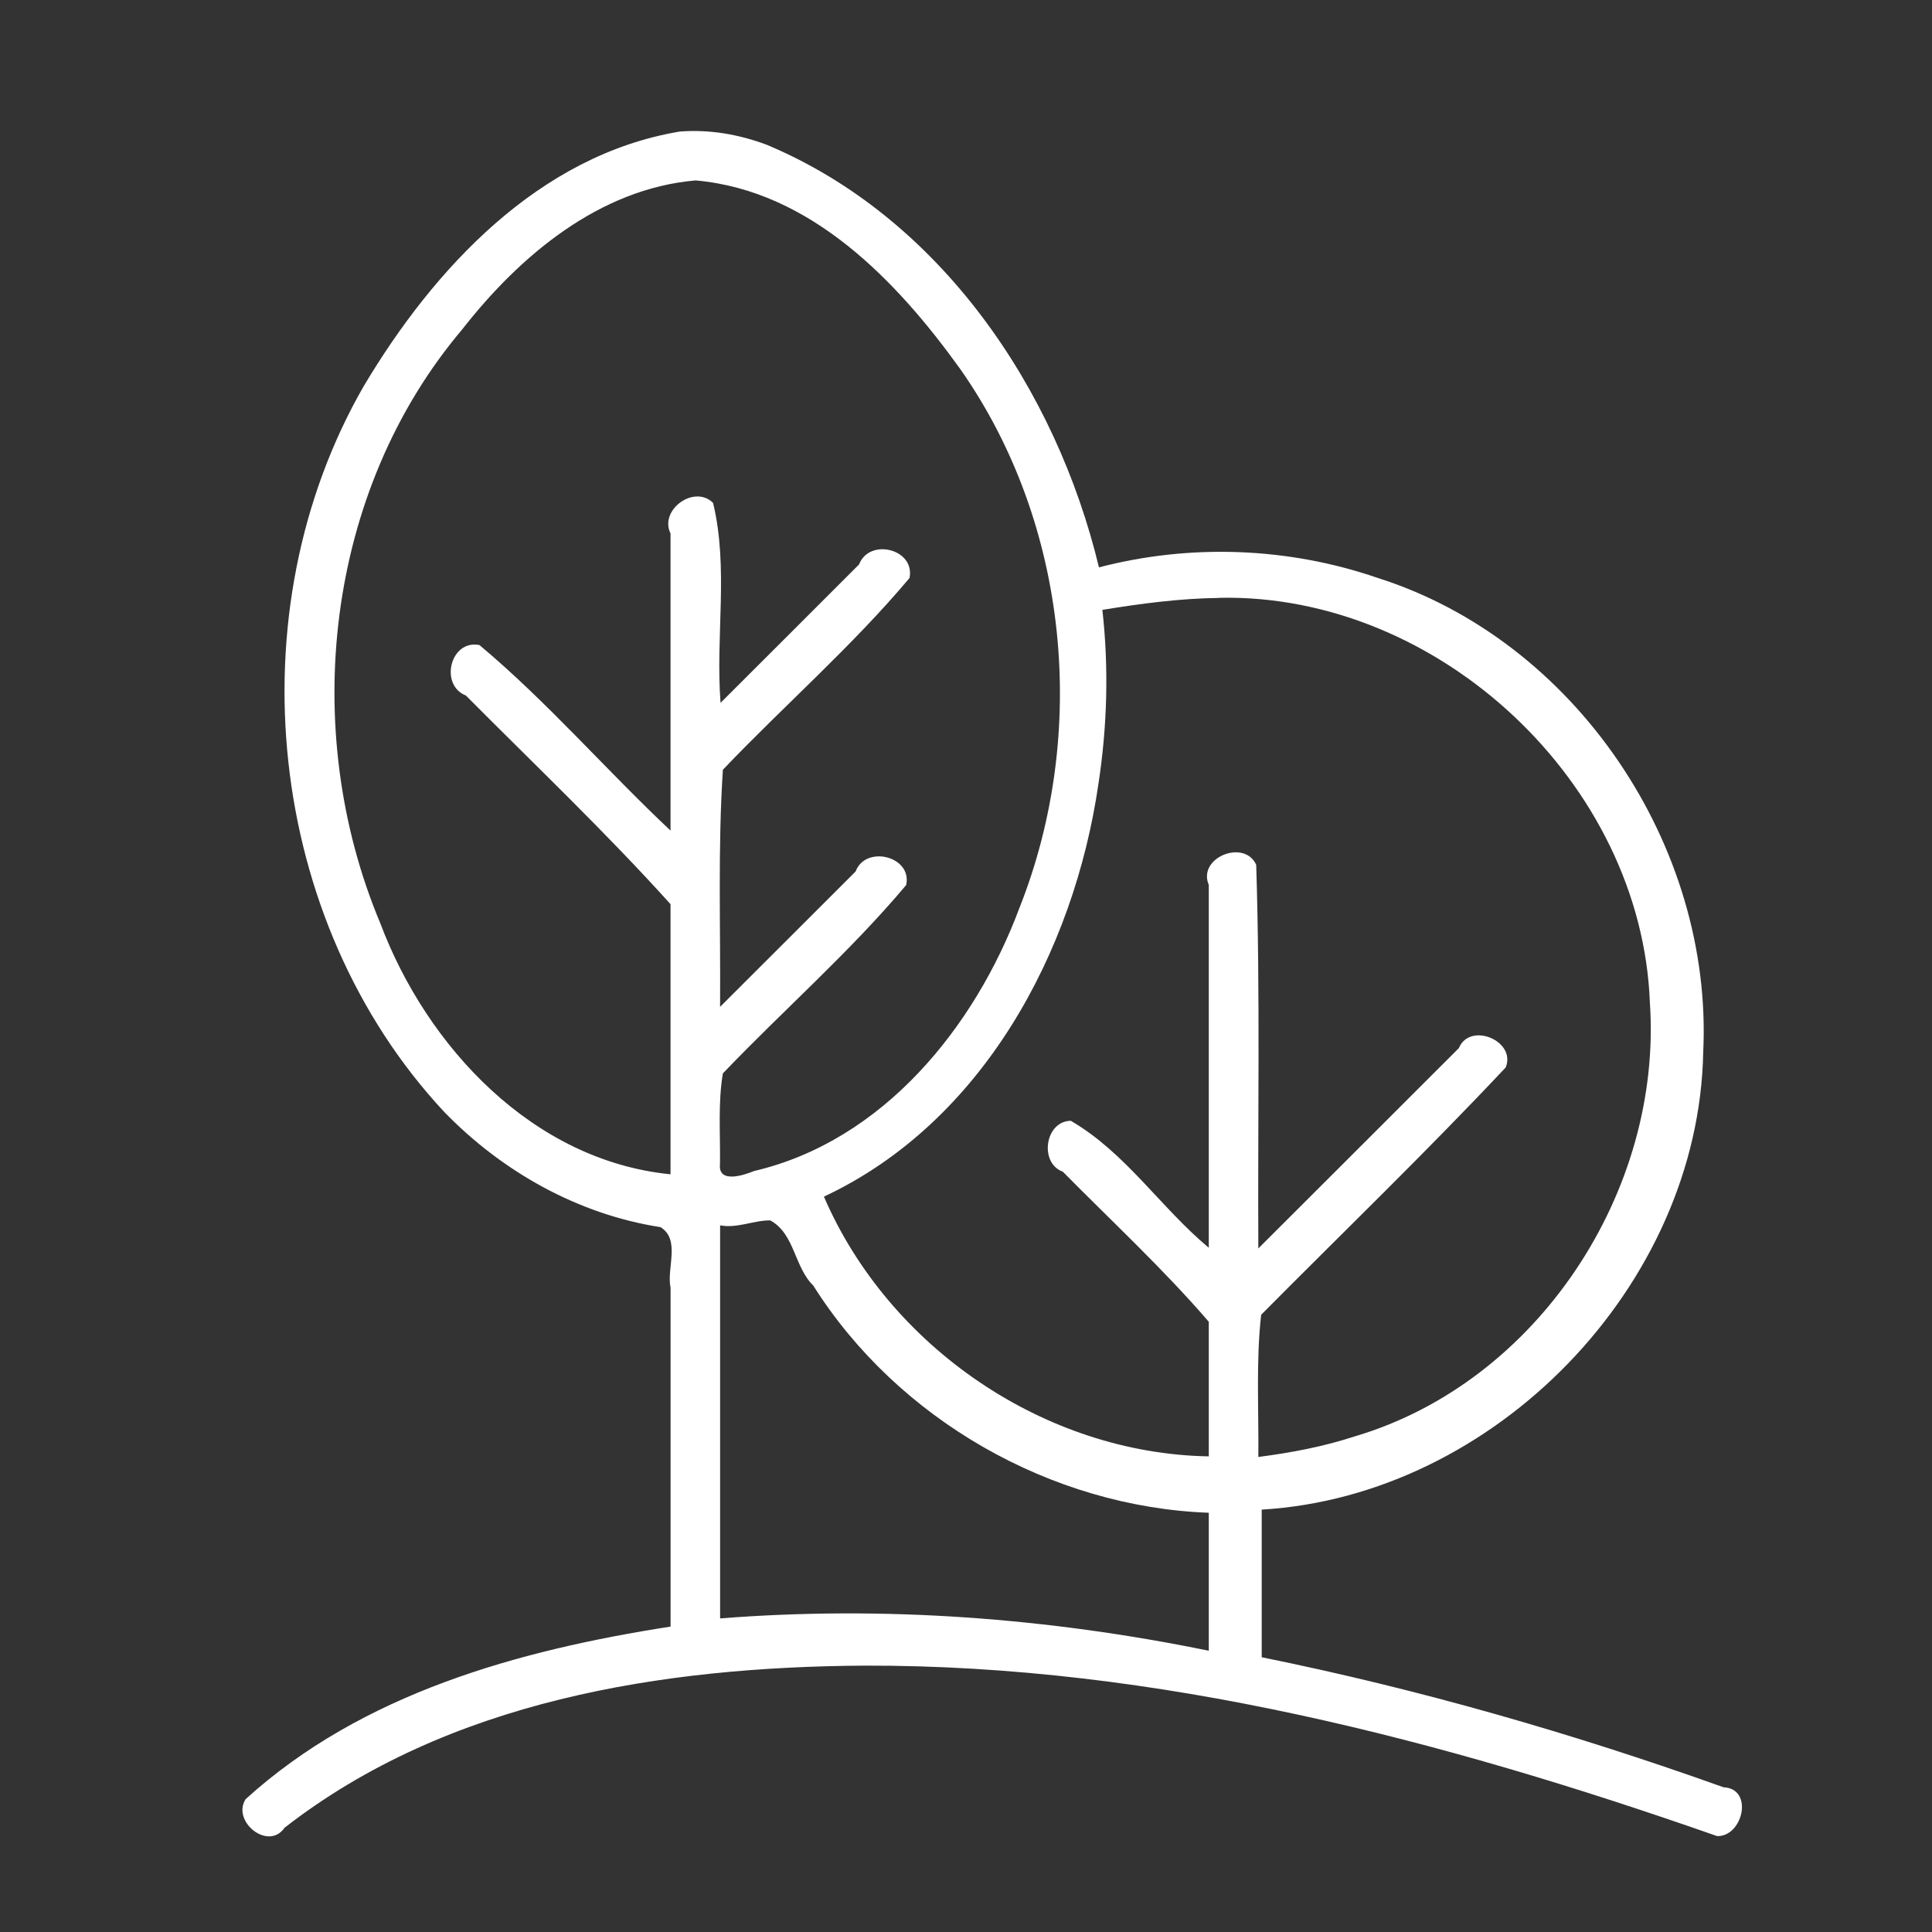
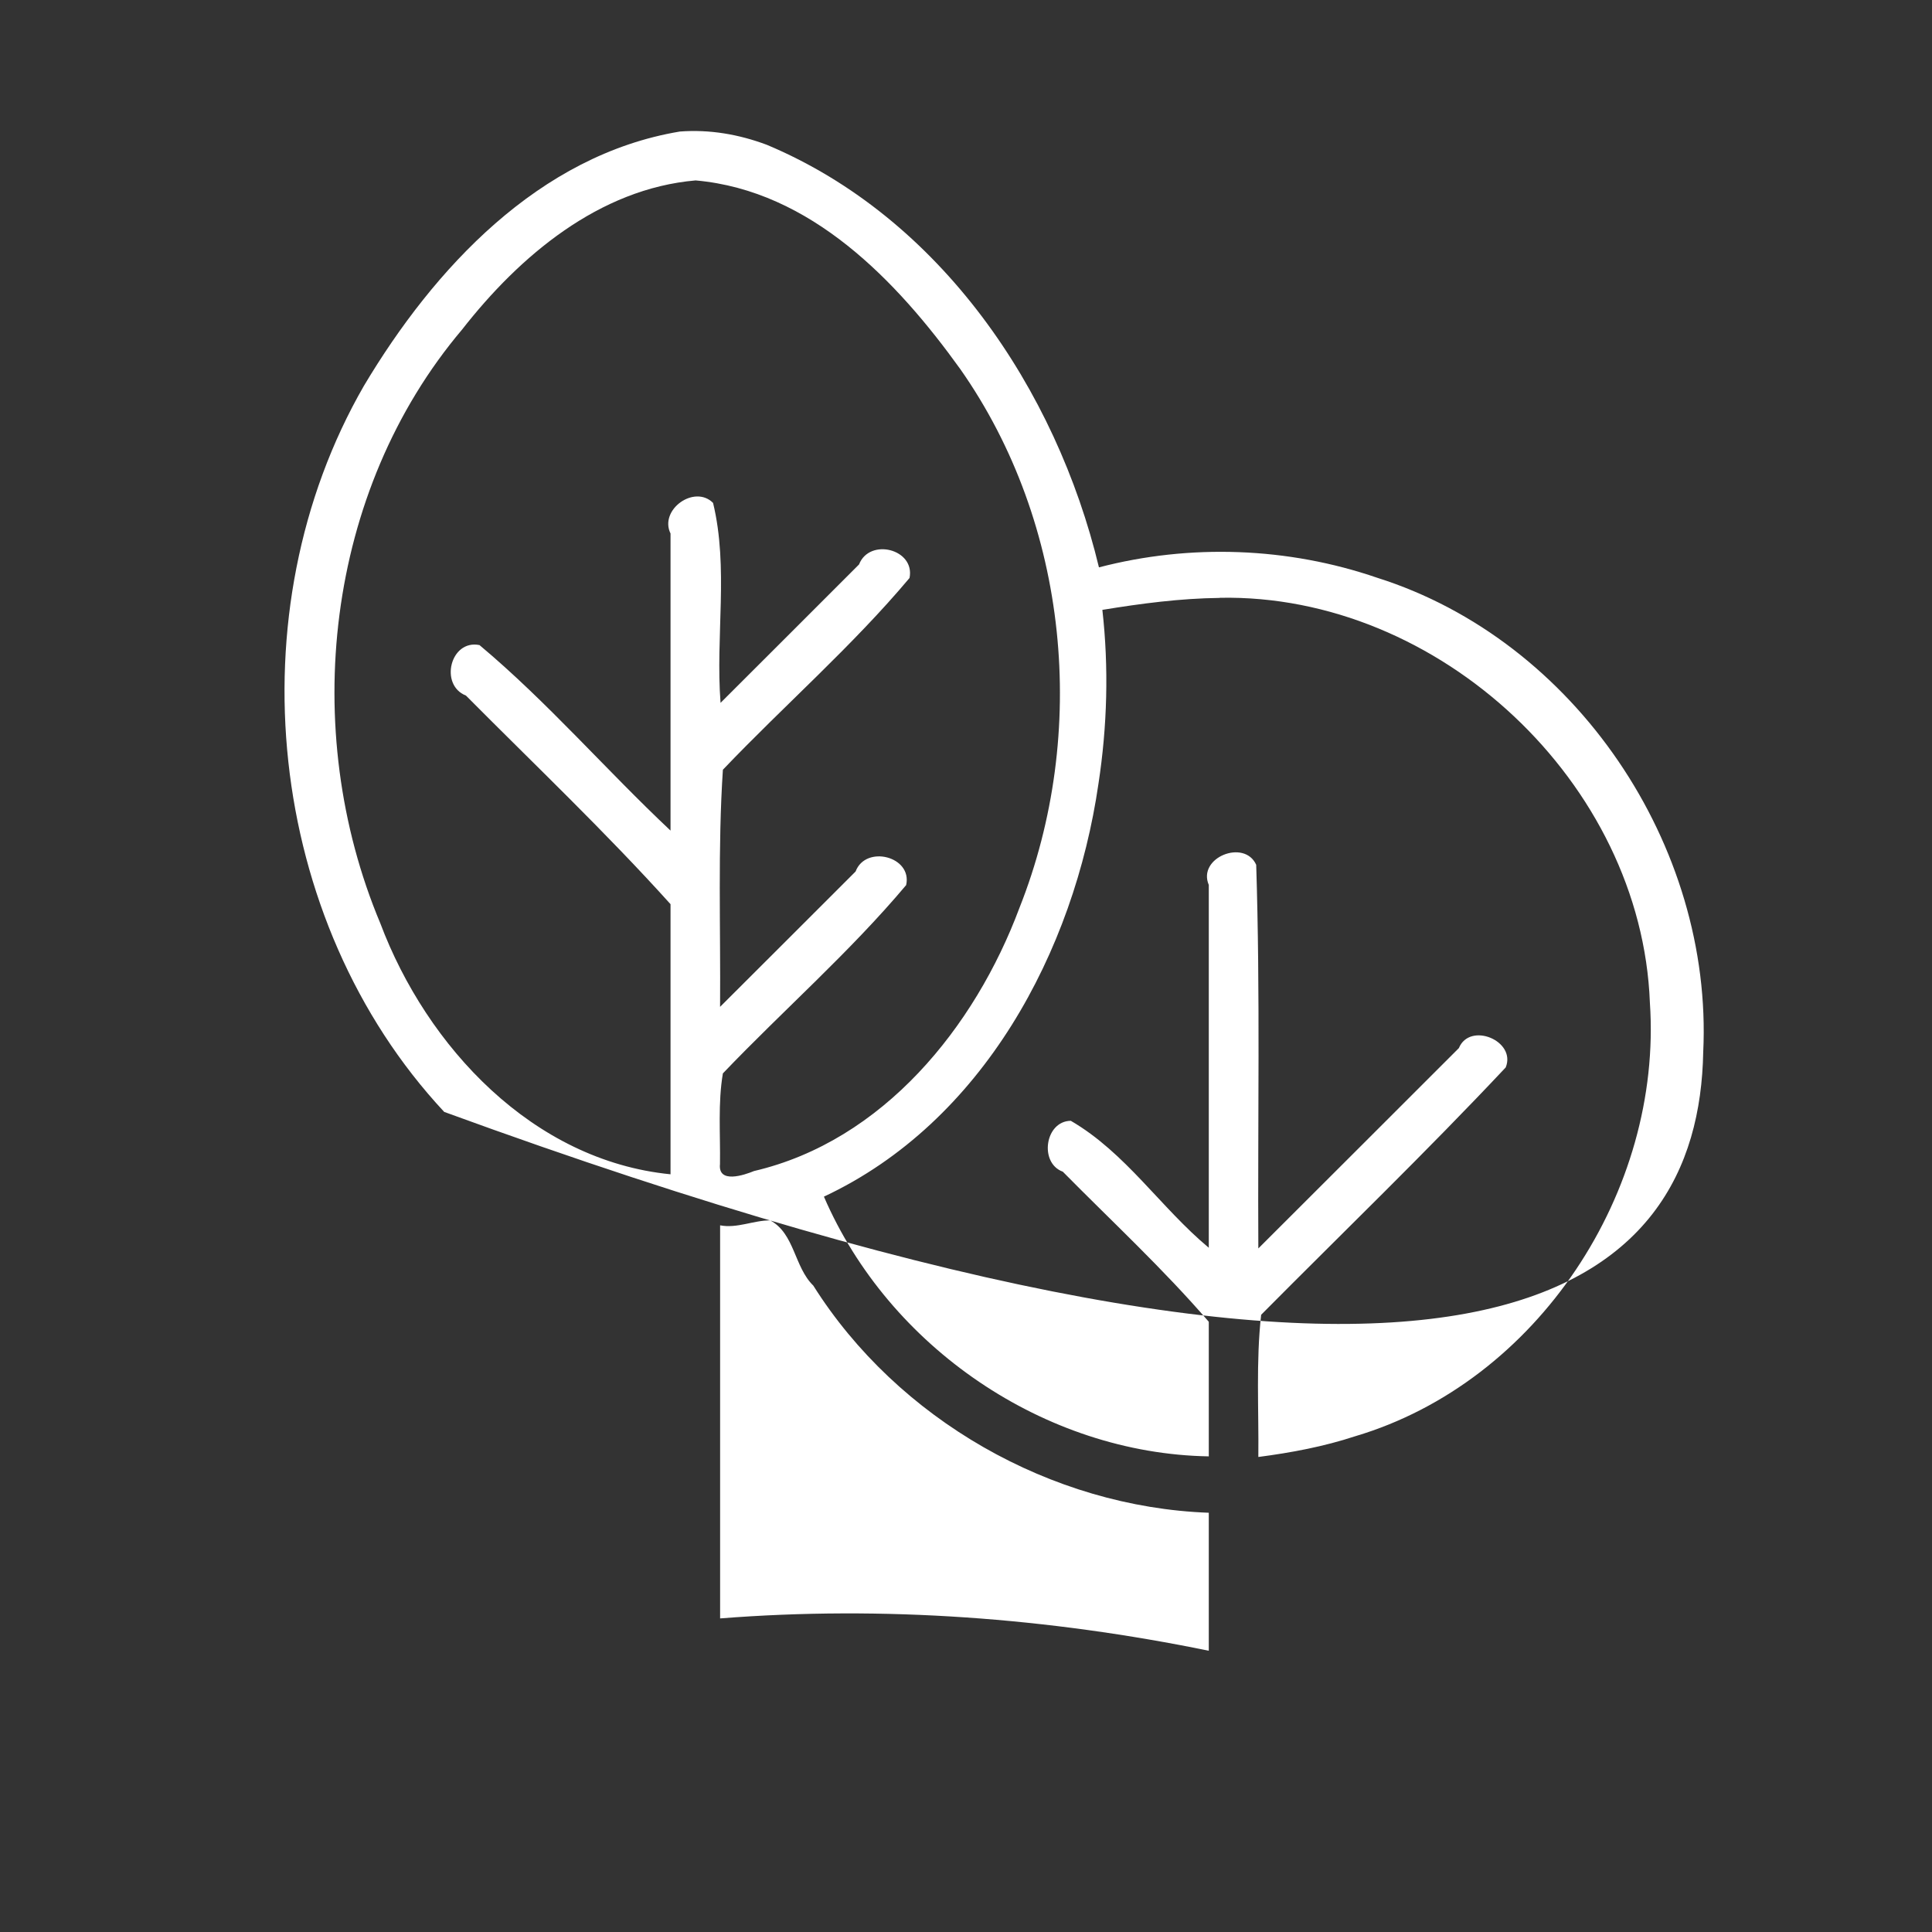
<svg xmlns="http://www.w3.org/2000/svg" xmlns:ns1="http://sodipodi.sourceforge.net/DTD/sodipodi-0.dtd" xmlns:ns2="http://www.inkscape.org/namespaces/inkscape" width="800px" height="800px" viewBox="0 0 48 48" version="1.1" id="svg18" ns1:docname="sustainable-white.svg" ns2:version="1.3 (0e150ed, 2023-07-21)" xml:space="preserve">
  <rect x="0" y="0" width="48" height="48" fill="#333333" stroke="none" />
  <ns1:namedview id="namedview18" pagecolor="#505050" bordercolor="#eeeeee" borderopacity="1" ns2:showpageshadow="0" ns2:pageopacity="0" ns2:pagecheckerboard="0" ns2:deskcolor="#d1d1d1" ns2:zoom="0.4788824" ns2:cx="706.85413" ns2:cy="453.1384" ns2:window-width="1680" ns2:window-height="997" ns2:window-x="0" ns2:window-y="25" ns2:window-maximized="1" ns2:current-layer="svg18" />
  <defs id="defs1">
    <style id="style1">.a{fill:none;stroke:#000000;stroke-linecap:round;stroke-linejoin:round;}</style>
  </defs>
-   <path id="path1" style="fill:#ffffff;fill-opacity:1;stroke-width:0.857" d="M 16.891,3.268 C 13.389,3.852 10.781,6.67 9.043,9.583 5.807,15.194 6.603,22.87 11.036,27.625 c 1.443,1.488 3.329,2.546 5.374,2.863 0.505,0.311 0.146,1.023 0.25,1.505 0,2.806 0,5.612 0,8.419 -3.78,0.59 -7.661,1.658 -10.557,4.287 -0.355,0.552 0.563,1.297 0.967,0.711 4.063,-3.164 9.392,-3.998 14.415,-4.028 7.259,-0.017 14.369,1.85 21.175,4.235 0.642,0.021 0.921,-1.178 0.16,-1.213 -3.749,-1.34 -7.57,-2.439 -11.473,-3.23 0,-1.223 0,-2.445 0,-3.668 C 37.141,37.163 42.208,31.941 42.316,26.14 42.563,21.014 39.142,15.91 34.215,14.354 31.999,13.593 29.57,13.505 27.303,14.096 26.239,9.666 23.365,5.406 19.05,3.597 18.354,3.337 17.631,3.212 16.891,3.268 Z m 0.396,1.215 c 2.857,0.255 4.994,2.492 6.574,4.691 2.697,3.846 3.191,9.035 1.467,13.382 -1.108,2.967 -3.392,5.79 -6.594,6.538 -0.24,0.099 -0.9,0.325 -0.846,-0.174 0.011,-0.748 -0.053,-1.519 0.072,-2.252 1.505,-1.574 3.151,-3.01 4.553,-4.678 0.161,-0.713 -1.005,-1.007 -1.256,-0.338 -1.123,1.121 -2.243,2.244 -3.367,3.363 0.015,-1.961 -0.058,-3.941 0.07,-5.891 1.531,-1.605 3.21,-3.065 4.637,-4.764 0.145,-0.719 -0.994,-1.005 -1.254,-0.337 -1.147,1.146 -2.292,2.295 -3.441,3.439 -0.128,-1.653 0.205,-3.349 -0.186,-4.967 -0.462,-0.464 -1.345,0.169 -1.057,0.76 0,2.46 0,4.921 0,7.381 -1.608,-1.512 -3.054,-3.192 -4.746,-4.609 -0.725,-0.147 -1.002,0.993 -0.337,1.254 1.704,1.716 3.472,3.394 5.083,5.183 0,2.237 0,4.474 0,6.711 C 13.244,28.836 10.606,26.015 9.447,22.935 7.433,18.134 8.083,12.205 11.481,8.187 12.908,6.36 14.884,4.688 17.287,4.482 Z M 30.303,14.852 c 5.45,-0.107 10.481,4.603 10.688,10.059 0.317,4.682 -2.783,9.423 -7.318,10.771 -0.78,0.257 -1.594,0.41 -2.41,0.516 0.013,-1.176 -0.061,-2.37 0.07,-3.533 2.029,-2.045 4.104,-4.045 6.076,-6.145 0.269,-0.661 -0.891,-1.142 -1.164,-0.48 -1.661,1.659 -3.32,3.32 -4.982,4.977 -0.017,-3.177 0.048,-6.355 -0.053,-9.531 -0.292,-0.65 -1.468,-0.18 -1.178,0.5 0,3.005 0,6.009 0,9.014 -1.194,-0.994 -2.064,-2.362 -3.428,-3.154 -0.642,0.006 -0.792,1.048 -0.199,1.264 1.217,1.233 2.503,2.423 3.627,3.729 0,1.115 0,2.229 0,3.344 -4.08,-0.069 -7.95,-2.717 -9.562,-6.453 3.945,-1.848 6.216,-6.086 6.821,-10.259 0.218,-1.424 0.259,-2.883 0.097,-4.319 0.965,-0.158 1.936,-0.286 2.916,-0.297 z m -11.166,15.469 c 0.609,0.329 0.593,1.156 1.069,1.619 2.098,3.328 5.912,5.501 9.826,5.644 0,1.143 0,2.285 0,3.428 -3.988,-0.816 -8.077,-1.123 -12.141,-0.803 0,-3.255 0,-6.51 0,-9.766 0.422,0.082 0.833,-0.126 1.246,-0.123 z" />
+   <path id="path1" style="fill:#ffffff;fill-opacity:1;stroke-width:0.857" d="M 16.891,3.268 C 13.389,3.852 10.781,6.67 9.043,9.583 5.807,15.194 6.603,22.87 11.036,27.625 C 37.141,37.163 42.208,31.941 42.316,26.14 42.563,21.014 39.142,15.91 34.215,14.354 31.999,13.593 29.57,13.505 27.303,14.096 26.239,9.666 23.365,5.406 19.05,3.597 18.354,3.337 17.631,3.212 16.891,3.268 Z m 0.396,1.215 c 2.857,0.255 4.994,2.492 6.574,4.691 2.697,3.846 3.191,9.035 1.467,13.382 -1.108,2.967 -3.392,5.79 -6.594,6.538 -0.24,0.099 -0.9,0.325 -0.846,-0.174 0.011,-0.748 -0.053,-1.519 0.072,-2.252 1.505,-1.574 3.151,-3.01 4.553,-4.678 0.161,-0.713 -1.005,-1.007 -1.256,-0.338 -1.123,1.121 -2.243,2.244 -3.367,3.363 0.015,-1.961 -0.058,-3.941 0.07,-5.891 1.531,-1.605 3.21,-3.065 4.637,-4.764 0.145,-0.719 -0.994,-1.005 -1.254,-0.337 -1.147,1.146 -2.292,2.295 -3.441,3.439 -0.128,-1.653 0.205,-3.349 -0.186,-4.967 -0.462,-0.464 -1.345,0.169 -1.057,0.76 0,2.46 0,4.921 0,7.381 -1.608,-1.512 -3.054,-3.192 -4.746,-4.609 -0.725,-0.147 -1.002,0.993 -0.337,1.254 1.704,1.716 3.472,3.394 5.083,5.183 0,2.237 0,4.474 0,6.711 C 13.244,28.836 10.606,26.015 9.447,22.935 7.433,18.134 8.083,12.205 11.481,8.187 12.908,6.36 14.884,4.688 17.287,4.482 Z M 30.303,14.852 c 5.45,-0.107 10.481,4.603 10.688,10.059 0.317,4.682 -2.783,9.423 -7.318,10.771 -0.78,0.257 -1.594,0.41 -2.41,0.516 0.013,-1.176 -0.061,-2.37 0.07,-3.533 2.029,-2.045 4.104,-4.045 6.076,-6.145 0.269,-0.661 -0.891,-1.142 -1.164,-0.48 -1.661,1.659 -3.32,3.32 -4.982,4.977 -0.017,-3.177 0.048,-6.355 -0.053,-9.531 -0.292,-0.65 -1.468,-0.18 -1.178,0.5 0,3.005 0,6.009 0,9.014 -1.194,-0.994 -2.064,-2.362 -3.428,-3.154 -0.642,0.006 -0.792,1.048 -0.199,1.264 1.217,1.233 2.503,2.423 3.627,3.729 0,1.115 0,2.229 0,3.344 -4.08,-0.069 -7.95,-2.717 -9.562,-6.453 3.945,-1.848 6.216,-6.086 6.821,-10.259 0.218,-1.424 0.259,-2.883 0.097,-4.319 0.965,-0.158 1.936,-0.286 2.916,-0.297 z m -11.166,15.469 c 0.609,0.329 0.593,1.156 1.069,1.619 2.098,3.328 5.912,5.501 9.826,5.644 0,1.143 0,2.285 0,3.428 -3.988,-0.816 -8.077,-1.123 -12.141,-0.803 0,-3.255 0,-6.51 0,-9.766 0.422,0.082 0.833,-0.126 1.246,-0.123 z" />
</svg>